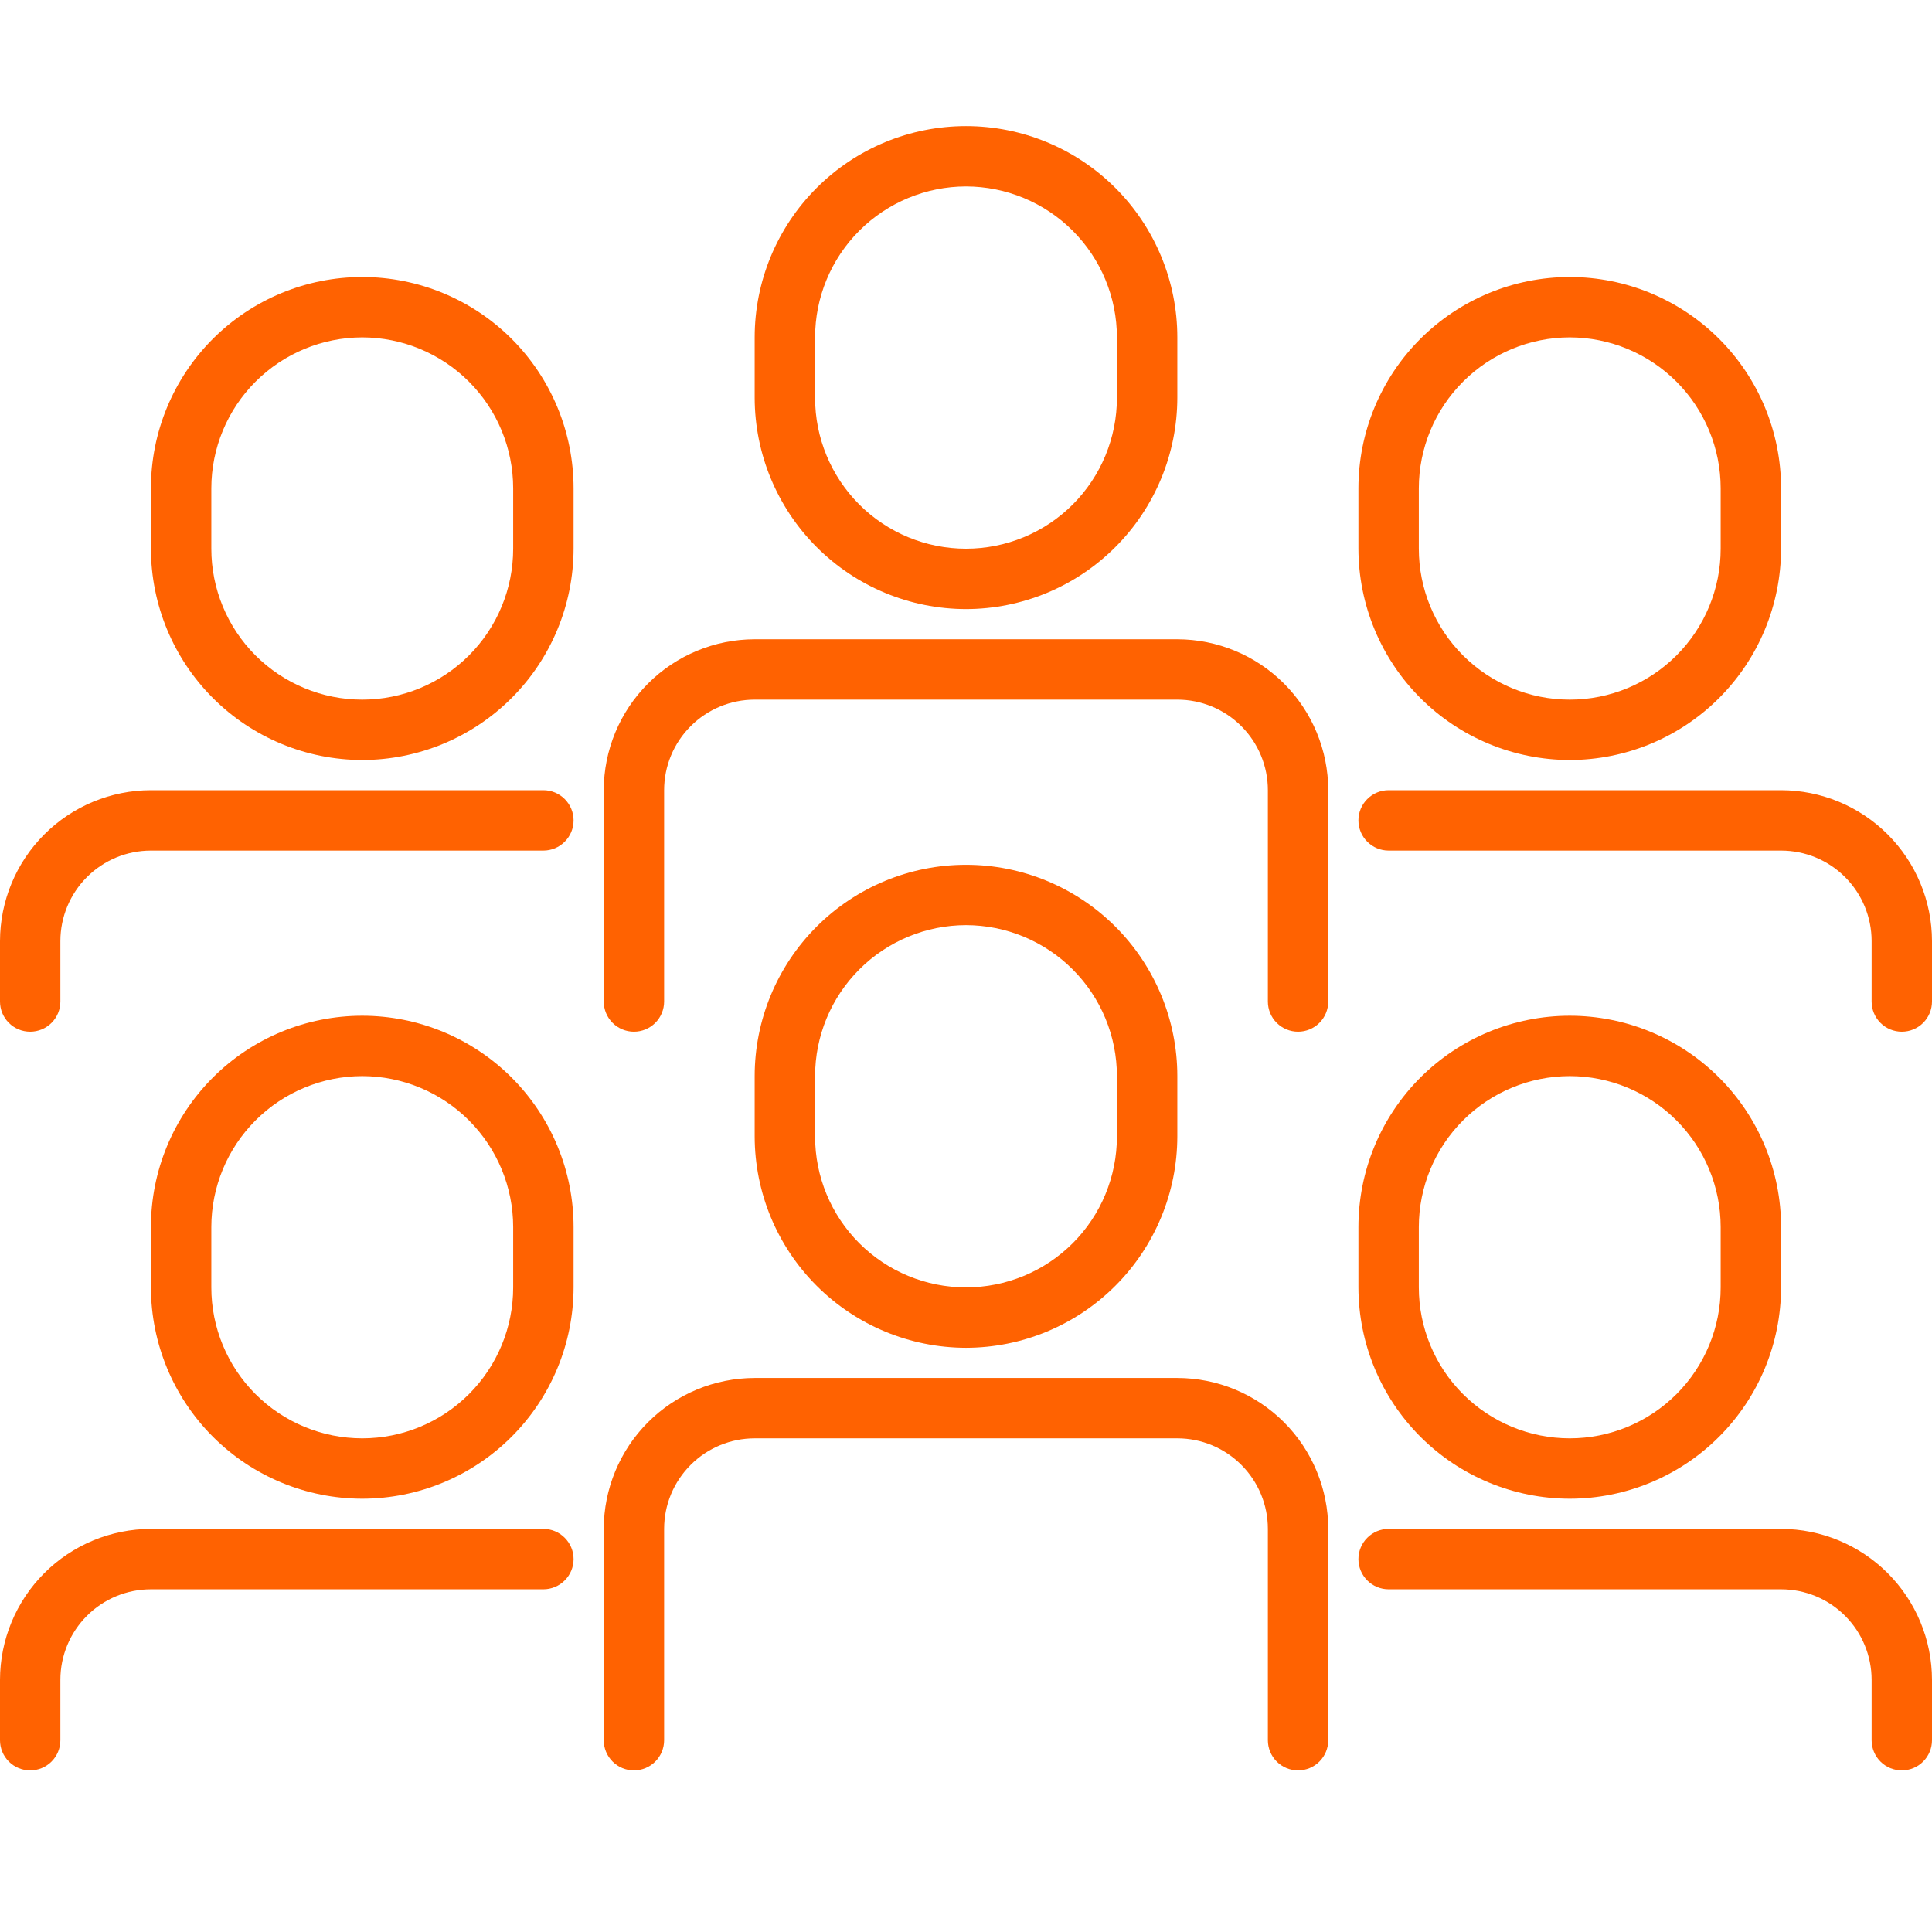
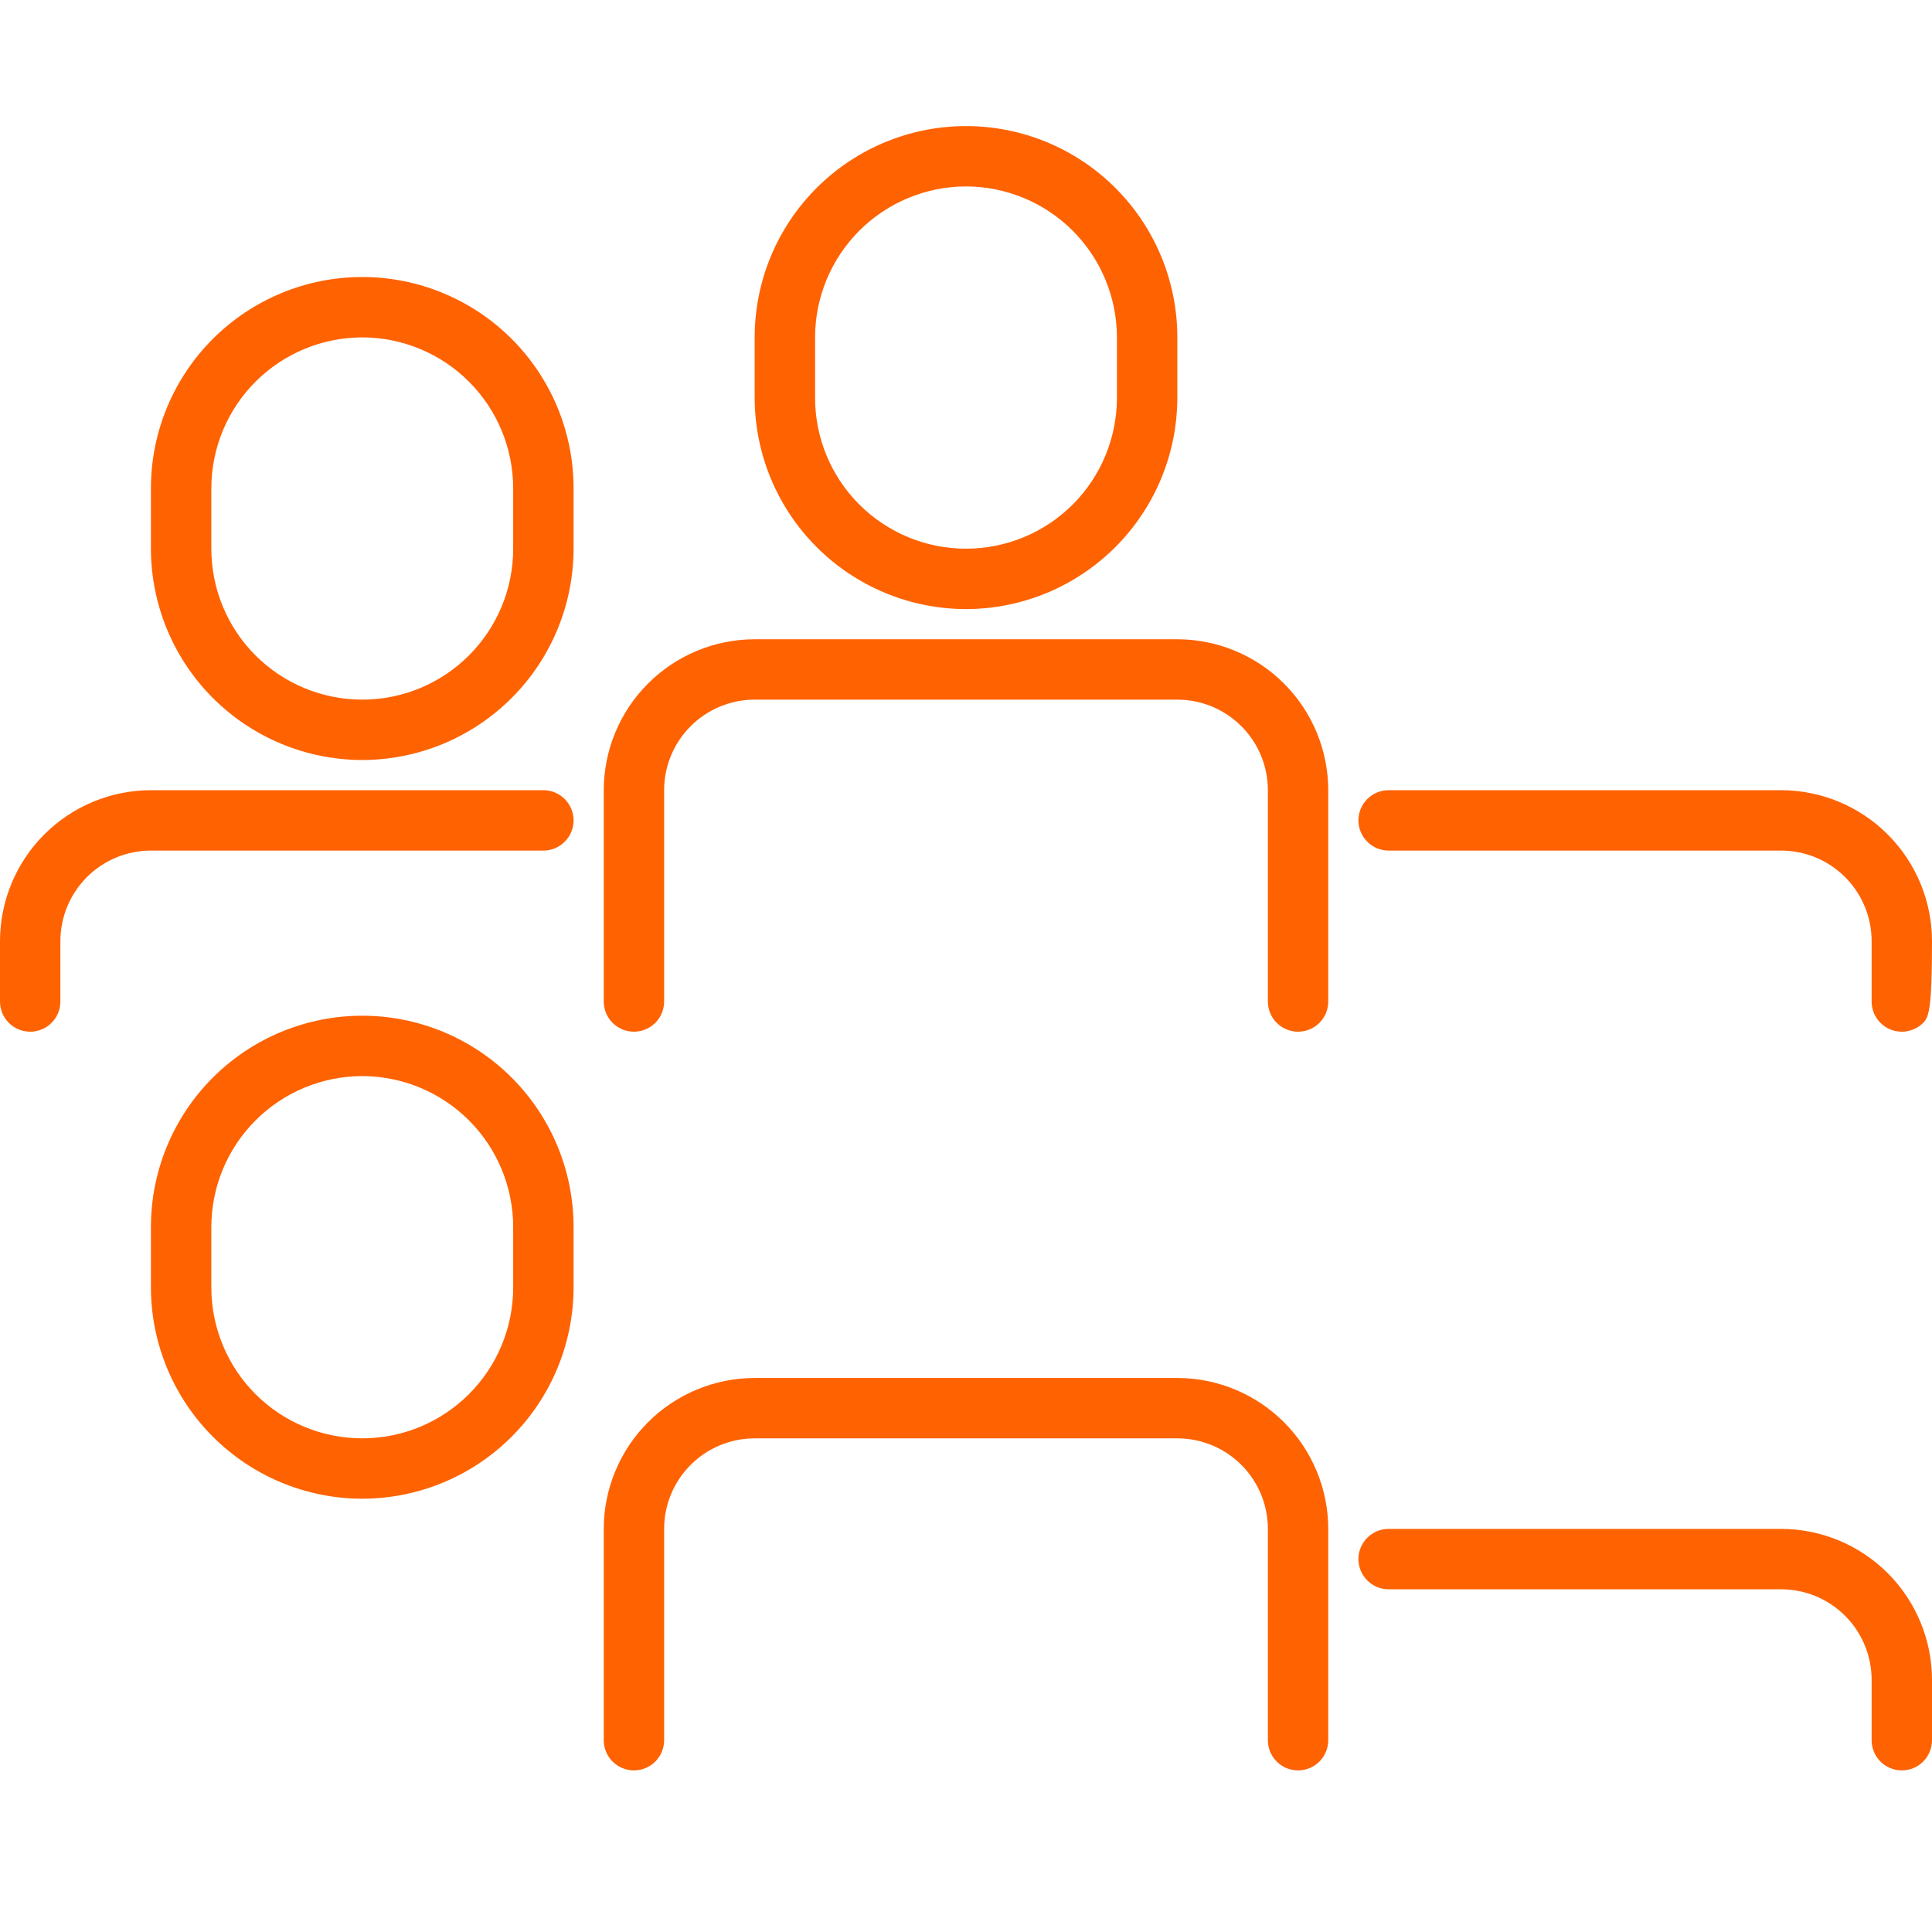
<svg xmlns="http://www.w3.org/2000/svg" width="61" height="61" viewBox="0 0 68 63" fill="none">
-   <path d="M34 44.938C32.028 44.935 30.138 44.151 28.744 42.756C27.349 41.362 26.565 39.472 26.562 37.5V35.375C26.562 33.403 27.346 31.511 28.741 30.116C30.136 28.721 32.028 27.938 34 27.938C35.972 27.938 37.864 28.721 39.259 30.116C40.654 31.511 41.438 33.403 41.438 35.375V37.5C41.435 39.472 40.651 41.362 39.256 42.756C37.862 44.151 35.972 44.935 34 44.938ZM34 30.062C32.592 30.064 31.241 30.624 30.245 31.62C29.249 32.616 28.689 33.967 28.688 35.375V37.5C28.688 38.909 29.247 40.26 30.244 41.257C31.24 42.253 32.591 42.812 34 42.812C35.409 42.812 36.76 42.253 37.757 41.257C38.753 40.26 39.312 38.909 39.312 37.5V35.375C39.311 33.967 38.751 32.616 37.755 31.62C36.759 30.624 35.408 30.064 34 30.062Z" fill="#FF6201" />
  <path d="M45.688 59.812C45.406 59.812 45.136 59.701 44.936 59.501C44.737 59.302 44.625 59.032 44.625 58.75V51.312C44.625 50.467 44.289 49.656 43.691 49.059C43.094 48.461 42.283 48.125 41.438 48.125H26.562C25.717 48.125 24.906 48.461 24.309 49.059C23.711 49.656 23.375 50.467 23.375 51.312V58.75C23.375 59.032 23.263 59.302 23.064 59.501C22.864 59.701 22.594 59.812 22.312 59.812C22.031 59.812 21.761 59.701 21.561 59.501C21.362 59.302 21.25 59.032 21.25 58.75V51.312C21.252 49.904 21.812 48.554 22.808 47.558C23.804 46.562 25.154 46.002 26.562 46H41.438C42.846 46.002 44.196 46.562 45.192 47.558C46.188 48.554 46.748 49.904 46.75 51.312V58.75C46.75 59.032 46.638 59.302 46.439 59.501C46.239 59.701 45.969 59.812 45.688 59.812Z" fill="#FF6201" />
  <path d="M12.75 50.25C10.778 50.248 8.888 49.463 7.494 48.069C6.099 46.675 5.315 44.784 5.312 42.812V40.688C5.312 38.715 6.096 36.823 7.491 35.428C8.886 34.034 10.777 33.25 12.75 33.25C14.723 33.25 16.614 34.034 18.009 35.428C19.404 36.823 20.188 38.715 20.188 40.688V42.812C20.185 44.784 19.401 46.675 18.006 48.069C16.612 49.463 14.722 50.248 12.75 50.25ZM12.75 35.375C11.342 35.377 9.991 35.937 8.995 36.933C7.999 37.929 7.439 39.279 7.438 40.688V42.812C7.438 44.221 7.997 45.573 8.993 46.569C9.99 47.565 11.341 48.125 12.75 48.125C14.159 48.125 15.51 47.565 16.506 46.569C17.503 45.573 18.062 44.221 18.062 42.812V40.688C18.061 39.279 17.501 37.929 16.505 36.933C15.509 35.937 14.158 35.377 12.75 35.375Z" fill="#FF6201" />
-   <path d="M1.062 59.812C0.781 59.812 0.51 59.701 0.311 59.501C0.112 59.302 0 59.032 0 58.75V56.625C0.002 55.217 0.562 53.866 1.558 52.87C2.554 51.874 3.904 51.314 5.312 51.312H19.125C19.407 51.312 19.677 51.424 19.876 51.624C20.076 51.823 20.188 52.093 20.188 52.375C20.188 52.657 20.076 52.927 19.876 53.126C19.677 53.326 19.407 53.438 19.125 53.438H5.312C4.467 53.438 3.656 53.773 3.059 54.371C2.461 54.969 2.125 55.78 2.125 56.625V58.75C2.125 59.032 2.013 59.302 1.814 59.501C1.615 59.701 1.344 59.812 1.062 59.812Z" fill="#FF6201" />
-   <path d="M55.25 50.25C53.278 50.248 51.388 49.463 49.994 48.069C48.599 46.675 47.815 44.784 47.812 42.812V40.688C47.812 38.715 48.596 36.823 49.991 35.428C51.386 34.034 53.278 33.25 55.25 33.25C57.222 33.25 59.114 34.034 60.509 35.428C61.904 36.823 62.688 38.715 62.688 40.688V42.812C62.685 44.784 61.901 46.675 60.506 48.069C59.112 49.463 57.222 50.248 55.25 50.25ZM55.25 35.375C53.842 35.377 52.491 35.937 51.495 36.933C50.499 37.929 49.939 39.279 49.938 40.688V42.812C49.938 44.221 50.497 45.573 51.493 46.569C52.49 47.565 53.841 48.125 55.25 48.125C56.659 48.125 58.01 47.565 59.007 46.569C60.003 45.573 60.562 44.221 60.562 42.812V40.688C60.561 39.279 60.001 37.929 59.005 36.933C58.009 35.937 56.658 35.377 55.25 35.375Z" fill="#FF6201" />
  <path d="M66.938 59.812C66.656 59.812 66.385 59.701 66.186 59.501C65.987 59.302 65.875 59.032 65.875 58.75V56.625C65.875 55.78 65.539 54.969 64.941 54.371C64.344 53.773 63.533 53.438 62.688 53.438H48.875C48.593 53.438 48.323 53.326 48.124 53.126C47.924 52.927 47.812 52.657 47.812 52.375C47.812 52.093 47.924 51.823 48.124 51.624C48.323 51.424 48.593 51.312 48.875 51.312H62.688C64.096 51.314 65.446 51.874 66.442 52.87C67.438 53.866 67.998 55.217 68 56.625V58.75C68 59.032 67.888 59.302 67.689 59.501C67.49 59.701 67.219 59.812 66.938 59.812Z" fill="#FF6201" />
  <path d="M34 18.938C32.028 18.935 30.138 18.151 28.744 16.756C27.349 15.362 26.565 13.472 26.562 11.5V9.375C26.562 7.402 27.346 5.511 28.741 4.116C30.136 2.721 32.028 1.938 34 1.938C35.972 1.938 37.864 2.721 39.259 4.116C40.654 5.511 41.438 7.402 41.438 9.375V11.5C41.435 13.472 40.651 15.362 39.256 16.756C37.862 18.151 35.972 18.935 34 18.938ZM34 4.062C32.592 4.064 31.241 4.624 30.245 5.62C29.249 6.616 28.689 7.967 28.688 9.375V11.5C28.688 12.909 29.247 14.26 30.244 15.257C31.24 16.253 32.591 16.812 34 16.812C35.409 16.812 36.76 16.253 37.757 15.257C38.753 14.26 39.312 12.909 39.312 11.5V9.375C39.311 7.967 38.751 6.616 37.755 5.62C36.759 4.624 35.408 4.064 34 4.062Z" fill="#FF6201" />
  <path d="M45.688 33.812C45.406 33.812 45.136 33.701 44.936 33.501C44.737 33.302 44.625 33.032 44.625 32.75V25.312C44.625 24.467 44.289 23.656 43.691 23.059C43.094 22.461 42.283 22.125 41.438 22.125H26.562C25.717 22.125 24.906 22.461 24.309 23.059C23.711 23.656 23.375 24.467 23.375 25.312V32.75C23.375 33.032 23.263 33.302 23.064 33.501C22.864 33.701 22.594 33.812 22.312 33.812C22.031 33.812 21.761 33.701 21.561 33.501C21.362 33.302 21.25 33.032 21.25 32.75V25.312C21.252 23.904 21.812 22.554 22.808 21.558C23.804 20.562 25.154 20.002 26.562 20H41.438C42.846 20.002 44.196 20.562 45.192 21.558C46.188 22.554 46.748 23.904 46.75 25.312V32.75C46.75 33.032 46.638 33.302 46.439 33.501C46.239 33.701 45.969 33.812 45.688 33.812Z" fill="#FF6201" />
  <path d="M12.75 24.25C10.778 24.247 8.888 23.463 7.494 22.069C6.099 20.675 5.315 18.784 5.312 16.812V14.688C5.312 12.715 6.096 10.823 7.491 9.428C8.886 8.034 10.777 7.25 12.75 7.25C14.723 7.25 16.614 8.034 18.009 9.428C19.404 10.823 20.188 12.715 20.188 14.688V16.812C20.185 18.784 19.401 20.675 18.006 22.069C16.612 23.463 14.722 24.247 12.75 24.25ZM12.75 9.375C11.342 9.377 9.991 9.937 8.995 10.933C7.999 11.929 7.439 13.279 7.438 14.688V16.812C7.438 18.221 7.997 19.573 8.993 20.569C9.99 21.565 11.341 22.125 12.75 22.125C14.159 22.125 15.51 21.565 16.506 20.569C17.503 19.573 18.062 18.221 18.062 16.812V14.688C18.061 13.279 17.501 11.929 16.505 10.933C15.509 9.937 14.158 9.377 12.75 9.375Z" fill="#FF6201" />
  <path d="M1.062 33.812C0.781 33.812 0.51 33.701 0.311 33.501C0.112 33.302 0 33.032 0 32.75V30.625C0.002 29.217 0.562 27.866 1.558 26.87C2.554 25.874 3.904 25.314 5.312 25.312H19.125C19.407 25.312 19.677 25.424 19.876 25.624C20.076 25.823 20.188 26.093 20.188 26.375C20.188 26.657 20.076 26.927 19.876 27.126C19.677 27.326 19.407 27.438 19.125 27.438H5.312C4.467 27.438 3.656 27.773 3.059 28.371C2.461 28.969 2.125 29.78 2.125 30.625V32.75C2.125 33.032 2.013 33.302 1.814 33.501C1.615 33.701 1.344 33.812 1.062 33.812Z" fill="#FF6201" />
-   <path d="M55.25 24.25C53.278 24.247 51.388 23.463 49.994 22.069C48.599 20.675 47.815 18.784 47.812 16.812V14.688C47.812 12.715 48.596 10.823 49.991 9.428C51.386 8.034 53.278 7.25 55.25 7.25C57.222 7.25 59.114 8.034 60.509 9.428C61.904 10.823 62.688 12.715 62.688 14.688V16.812C62.685 18.784 61.901 20.675 60.506 22.069C59.112 23.463 57.222 24.247 55.25 24.25ZM55.25 9.375C53.842 9.377 52.491 9.937 51.495 10.933C50.499 11.929 49.939 13.279 49.938 14.688V16.812C49.938 18.221 50.497 19.573 51.493 20.569C52.49 21.565 53.841 22.125 55.25 22.125C56.659 22.125 58.01 21.565 59.007 20.569C60.003 19.573 60.562 18.221 60.562 16.812V14.688C60.561 13.279 60.001 11.929 59.005 10.933C58.009 9.937 56.658 9.377 55.25 9.375Z" fill="#FF6201" />
-   <path d="M66.938 33.812C66.656 33.812 66.385 33.701 66.186 33.501C65.987 33.302 65.875 33.032 65.875 32.75V30.625C65.875 29.78 65.539 28.969 64.941 28.371C64.344 27.773 63.533 27.438 62.688 27.438H48.875C48.593 27.438 48.323 27.326 48.124 27.126C47.924 26.927 47.812 26.657 47.812 26.375C47.812 26.093 47.924 25.823 48.124 25.624C48.323 25.424 48.593 25.312 48.875 25.312H62.688C64.096 25.314 65.446 25.874 66.442 26.87C67.438 27.866 67.998 29.217 68 30.625V32.75C68 33.032 67.888 33.302 67.689 33.501C67.49 33.701 67.219 33.812 66.938 33.812Z" fill="#FF6201" />
+   <path d="M66.938 33.812C66.656 33.812 66.385 33.701 66.186 33.501C65.987 33.302 65.875 33.032 65.875 32.75V30.625C65.875 29.78 65.539 28.969 64.941 28.371C64.344 27.773 63.533 27.438 62.688 27.438H48.875C48.593 27.438 48.323 27.326 48.124 27.126C47.924 26.927 47.812 26.657 47.812 26.375C47.812 26.093 47.924 25.823 48.124 25.624C48.323 25.424 48.593 25.312 48.875 25.312H62.688C64.096 25.314 65.446 25.874 66.442 26.87C67.438 27.866 67.998 29.217 68 30.625C68 33.032 67.888 33.302 67.689 33.501C67.49 33.701 67.219 33.812 66.938 33.812Z" fill="#FF6201" />
</svg>